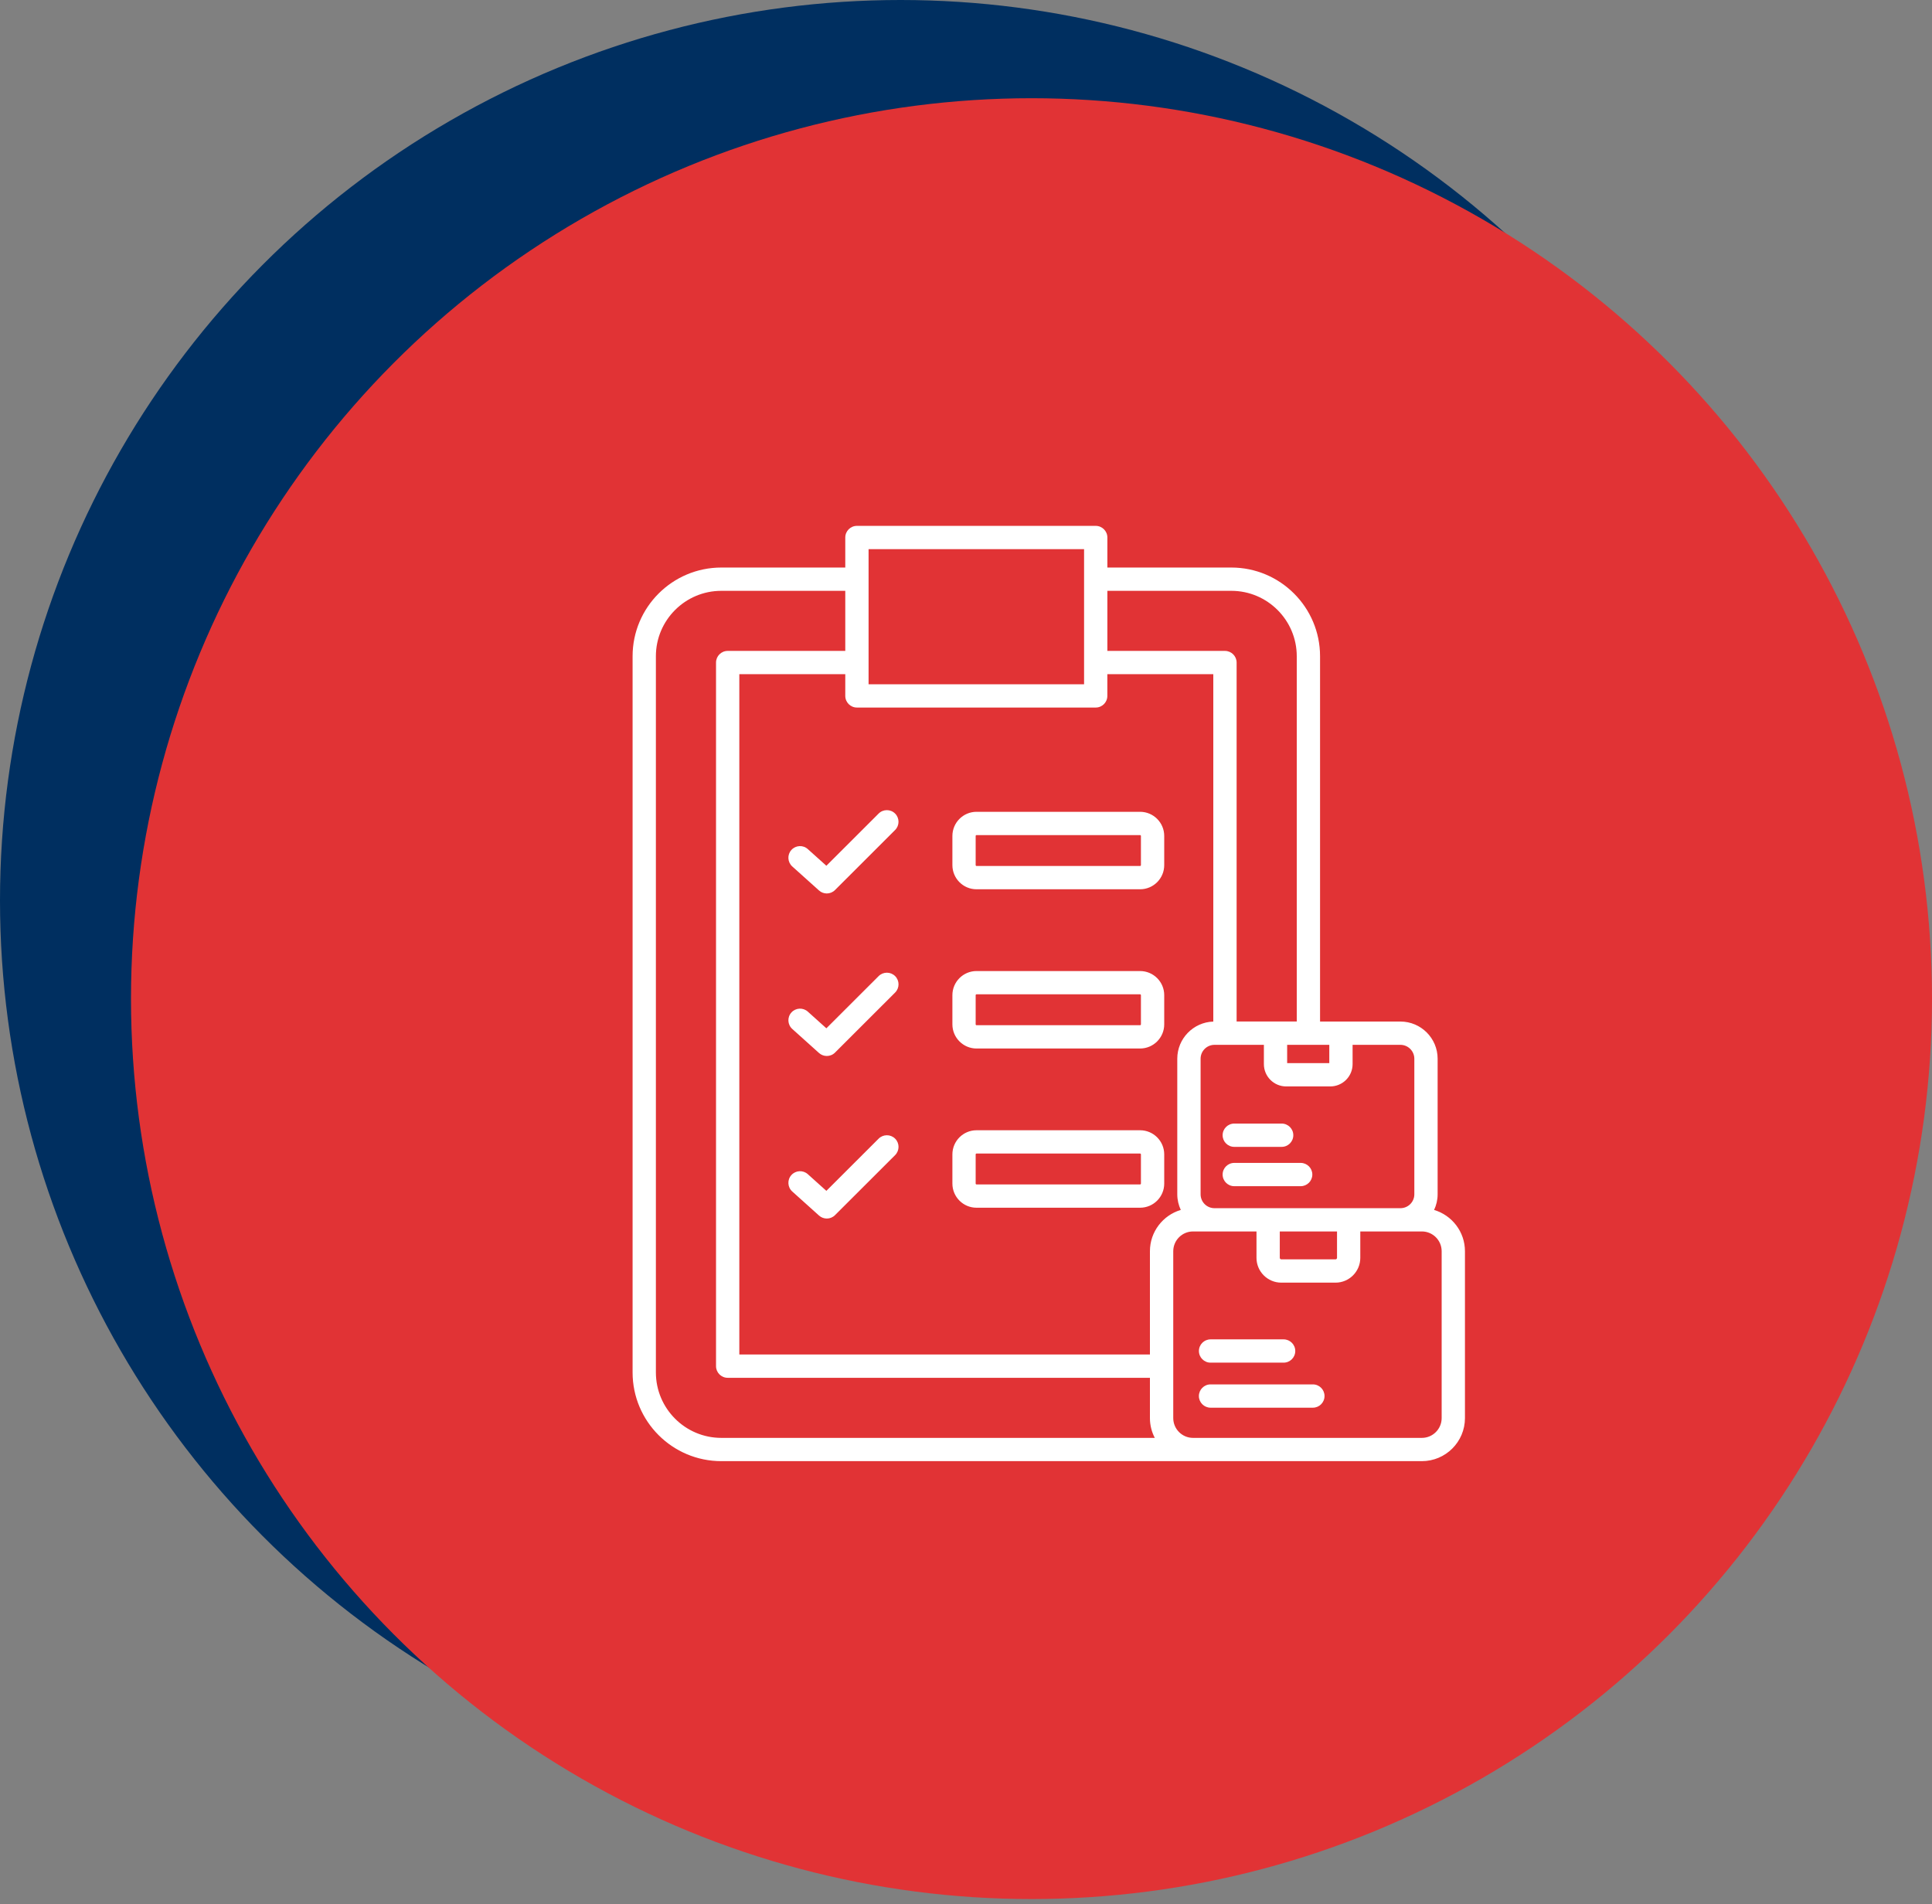
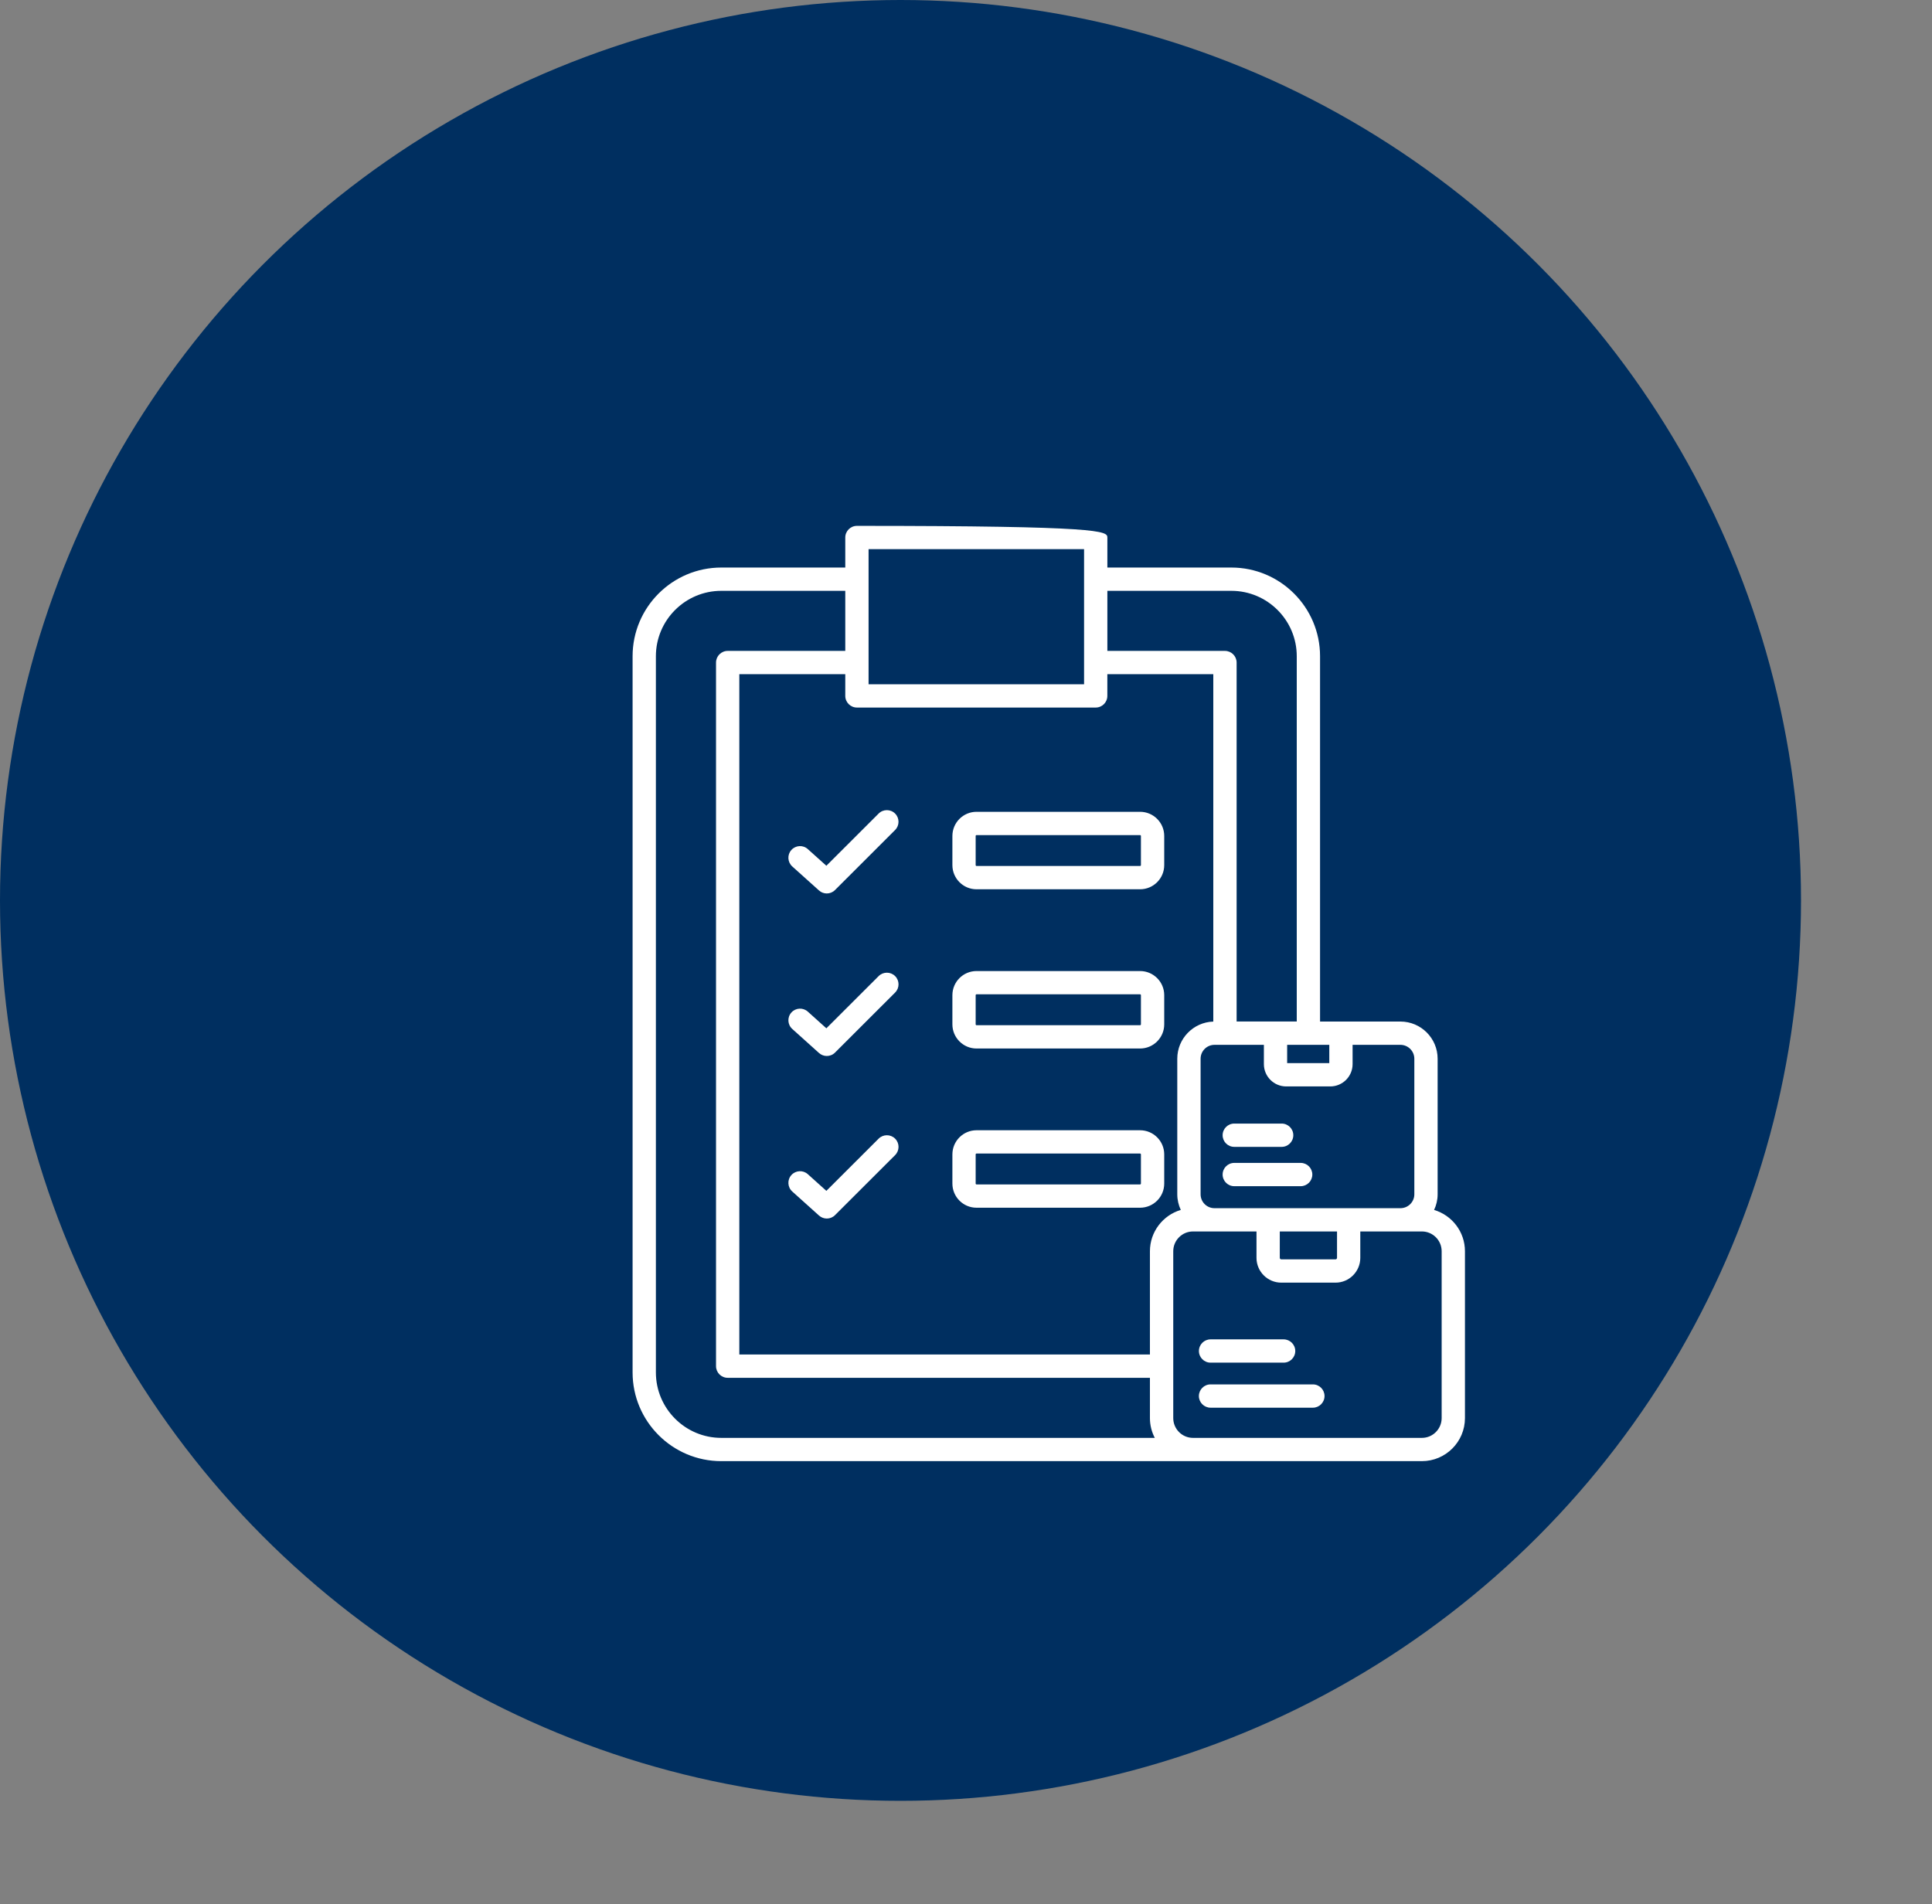
<svg xmlns="http://www.w3.org/2000/svg" width="70" height="69" viewBox="0 0 70 69" fill="none">
  <rect x="0" y="0" width="70" height="69" fill="#808080" stroke="none" />
  <circle cx="32.627" cy="32.627" r="32.627" fill="#002F60" />
-   <circle cx="37.373" cy="36.186" r="32.627" fill="#E13335" />
-   <path d="M29.941 31.371L31.835 29.479C31.999 29.315 32.267 29.315 32.431 29.479C32.596 29.644 32.596 29.911 32.431 30.076L30.254 32.251C30.172 32.333 30.064 32.375 29.956 32.375C29.855 32.375 29.754 32.339 29.674 32.266L28.704 31.395C28.532 31.238 28.517 30.972 28.673 30.799C28.829 30.626 29.096 30.611 29.268 30.767L29.941 31.371ZM34.507 31.348V30.291C34.507 29.808 34.899 29.416 35.381 29.416H41.307C41.79 29.416 42.182 29.808 42.182 30.291V31.348C42.182 31.831 41.79 32.223 41.307 32.223H35.381C34.9 32.224 34.507 31.831 34.507 31.348ZM35.35 31.348C35.35 31.364 35.365 31.379 35.381 31.379H41.307C41.324 31.379 41.338 31.364 41.338 31.348V30.291C41.338 30.274 41.324 30.26 41.307 30.26H35.381C35.365 30.26 35.35 30.274 35.35 30.291V31.348ZM34.507 37.118V36.06C34.507 35.578 34.899 35.186 35.381 35.186H41.307C41.79 35.186 42.182 35.578 42.182 36.06V37.118C42.182 37.6 41.79 37.993 41.307 37.993H35.381C34.9 37.993 34.507 37.6 34.507 37.118ZM35.35 37.118C35.35 37.134 35.365 37.149 35.381 37.149H41.307C41.324 37.149 41.338 37.134 41.338 37.118V36.06C41.338 36.044 41.324 36.029 41.307 36.029H35.381C35.365 36.029 35.35 36.044 35.35 36.06V37.118ZM34.507 42.887V41.83C34.507 41.347 34.899 40.955 35.381 40.955H41.307C41.79 40.955 42.182 41.347 42.182 41.83V42.887C42.182 43.37 41.79 43.762 41.307 43.762H35.381C34.9 43.763 34.507 43.37 34.507 42.887ZM35.35 42.887C35.35 42.903 35.365 42.918 35.381 42.918H41.307C41.324 42.918 41.338 42.903 41.338 42.887V41.83C41.338 41.813 41.324 41.799 41.307 41.799H35.381C35.365 41.799 35.35 41.813 35.35 41.83V42.887ZM31.835 35.369L29.941 37.261L29.269 36.657C29.096 36.501 28.829 36.515 28.674 36.688C28.517 36.861 28.532 37.129 28.705 37.284L29.675 38.156C29.755 38.228 29.856 38.264 29.957 38.264C30.065 38.264 30.173 38.223 30.255 38.14L32.432 35.965C32.596 35.801 32.597 35.534 32.432 35.369C32.267 35.205 32 35.205 31.835 35.369ZM31.835 41.259L29.941 43.151L29.269 42.547C29.096 42.391 28.829 42.406 28.674 42.578C28.517 42.751 28.532 43.019 28.705 43.174L29.675 44.046C29.755 44.118 29.856 44.154 29.957 44.154C30.065 44.154 30.173 44.113 30.255 44.03L32.432 41.856C32.596 41.691 32.597 41.424 32.432 41.259C32.267 41.095 32 41.095 31.835 41.259ZM53.078 45.339V51.385C53.078 52.246 52.377 52.945 51.517 52.945H43.225H26.134C24.362 52.945 22.92 51.504 22.92 49.731V23.779C22.92 22.007 24.361 20.565 26.134 20.565H30.626V19.477C30.626 19.244 30.815 19.055 31.048 19.055H39.7C39.933 19.055 40.122 19.244 40.122 19.477V20.565H44.614C46.386 20.565 47.828 22.006 47.828 23.779V37.016H50.74C51.483 37.016 52.088 37.62 52.088 38.363V43.276C52.088 43.479 52.041 43.67 51.96 43.843C52.606 44.034 53.078 44.632 53.078 45.339ZM50.74 37.86H49.007V38.559C49.007 39.005 48.644 39.367 48.198 39.367H46.601C46.155 39.367 45.793 39.005 45.793 38.559V37.86H44.003C43.725 37.86 43.5 38.086 43.5 38.363V43.276C43.5 43.554 43.725 43.779 44.003 43.779H50.74C51.018 43.779 51.244 43.554 51.244 43.276V38.362C51.243 38.086 51.017 37.86 50.74 37.86ZM46.369 45.579C46.369 45.608 46.395 45.633 46.423 45.633H48.389C48.417 45.633 48.443 45.608 48.443 45.579V44.622H46.369V45.579ZM46.636 38.523H48.163V37.859H46.636V38.523ZM40.122 21.409V23.586H44.383C44.615 23.586 44.805 23.775 44.805 24.008V37.015H46.984V23.779C46.984 22.472 45.921 21.409 44.614 21.409H40.122ZM39.7 25.638H31.048C30.815 25.638 30.626 25.449 30.626 25.216V24.429H26.787V49.08H41.664V45.338C41.664 44.632 42.137 44.033 42.782 43.842C42.702 43.669 42.655 43.478 42.655 43.275V38.362C42.655 37.634 43.237 37.04 43.96 37.017V24.429H40.121V25.215C40.122 25.449 39.933 25.638 39.7 25.638ZM31.47 24.794H39.278V19.898H31.47V24.794ZM26.134 52.102H41.84C41.728 51.887 41.664 51.643 41.664 51.385V49.925H26.365C26.133 49.925 25.943 49.736 25.943 49.503V24.008C25.943 23.775 26.133 23.586 26.365 23.586H30.626V21.409H26.134C24.827 21.409 23.764 22.472 23.764 23.779V49.731C23.764 51.038 24.828 52.102 26.134 52.102ZM52.234 45.339C52.234 44.944 51.913 44.622 51.517 44.622H49.286V45.579C49.286 46.074 48.883 46.477 48.389 46.477H46.423C45.928 46.477 45.525 46.074 45.525 45.579V44.622H43.225C42.83 44.622 42.509 44.944 42.509 45.339V51.385C42.509 51.78 42.83 52.102 43.225 52.102H51.517C51.913 52.102 52.234 51.78 52.234 51.385V45.339ZM43.861 49.376H46.508C46.741 49.376 46.93 49.187 46.93 48.954C46.93 48.722 46.741 48.532 46.508 48.532H43.861C43.628 48.532 43.439 48.722 43.439 48.954C43.439 49.187 43.628 49.376 43.861 49.376ZM47.569 50.164H43.86C43.628 50.164 43.438 50.353 43.438 50.586C43.438 50.818 43.628 51.008 43.86 51.008H47.569C47.801 51.008 47.99 50.818 47.99 50.586C47.99 50.353 47.802 50.164 47.569 50.164ZM44.72 41.557H46.437C46.67 41.557 46.859 41.368 46.859 41.135C46.859 40.902 46.67 40.713 46.437 40.713H44.72C44.487 40.713 44.298 40.902 44.298 41.135C44.298 41.368 44.486 41.557 44.72 41.557ZM47.126 42.138H44.72C44.487 42.138 44.298 42.327 44.298 42.56C44.298 42.793 44.487 42.982 44.72 42.982H47.126C47.358 42.982 47.548 42.793 47.548 42.56C47.548 42.327 47.358 42.138 47.126 42.138Z" fill="white" />
+   <path d="M29.941 31.371L31.835 29.479C31.999 29.315 32.267 29.315 32.431 29.479C32.596 29.644 32.596 29.911 32.431 30.076L30.254 32.251C30.172 32.333 30.064 32.375 29.956 32.375C29.855 32.375 29.754 32.339 29.674 32.266L28.704 31.395C28.532 31.238 28.517 30.972 28.673 30.799C28.829 30.626 29.096 30.611 29.268 30.767L29.941 31.371ZM34.507 31.348V30.291C34.507 29.808 34.899 29.416 35.381 29.416H41.307C41.79 29.416 42.182 29.808 42.182 30.291V31.348C42.182 31.831 41.79 32.223 41.307 32.223H35.381C34.9 32.224 34.507 31.831 34.507 31.348ZM35.35 31.348C35.35 31.364 35.365 31.379 35.381 31.379H41.307C41.324 31.379 41.338 31.364 41.338 31.348V30.291C41.338 30.274 41.324 30.26 41.307 30.26H35.381C35.365 30.26 35.35 30.274 35.35 30.291V31.348ZM34.507 37.118V36.06C34.507 35.578 34.899 35.186 35.381 35.186H41.307C41.79 35.186 42.182 35.578 42.182 36.06V37.118C42.182 37.6 41.79 37.993 41.307 37.993H35.381C34.9 37.993 34.507 37.6 34.507 37.118ZM35.35 37.118C35.35 37.134 35.365 37.149 35.381 37.149H41.307C41.324 37.149 41.338 37.134 41.338 37.118V36.06C41.338 36.044 41.324 36.029 41.307 36.029H35.381C35.365 36.029 35.35 36.044 35.35 36.06V37.118ZM34.507 42.887V41.83C34.507 41.347 34.899 40.955 35.381 40.955H41.307C41.79 40.955 42.182 41.347 42.182 41.83V42.887C42.182 43.37 41.79 43.762 41.307 43.762H35.381C34.9 43.763 34.507 43.37 34.507 42.887ZM35.35 42.887C35.35 42.903 35.365 42.918 35.381 42.918H41.307C41.324 42.918 41.338 42.903 41.338 42.887V41.83C41.338 41.813 41.324 41.799 41.307 41.799H35.381C35.365 41.799 35.35 41.813 35.35 41.83V42.887ZM31.835 35.369L29.941 37.261L29.269 36.657C29.096 36.501 28.829 36.515 28.674 36.688C28.517 36.861 28.532 37.129 28.705 37.284L29.675 38.156C29.755 38.228 29.856 38.264 29.957 38.264C30.065 38.264 30.173 38.223 30.255 38.14L32.432 35.965C32.596 35.801 32.597 35.534 32.432 35.369C32.267 35.205 32 35.205 31.835 35.369ZM31.835 41.259L29.941 43.151L29.269 42.547C29.096 42.391 28.829 42.406 28.674 42.578C28.517 42.751 28.532 43.019 28.705 43.174L29.675 44.046C29.755 44.118 29.856 44.154 29.957 44.154C30.065 44.154 30.173 44.113 30.255 44.03L32.432 41.856C32.596 41.691 32.597 41.424 32.432 41.259C32.267 41.095 32 41.095 31.835 41.259ZM53.078 45.339V51.385C53.078 52.246 52.377 52.945 51.517 52.945H43.225H26.134C24.362 52.945 22.92 51.504 22.92 49.731V23.779C22.92 22.007 24.361 20.565 26.134 20.565H30.626V19.477C30.626 19.244 30.815 19.055 31.048 19.055C39.933 19.055 40.122 19.244 40.122 19.477V20.565H44.614C46.386 20.565 47.828 22.006 47.828 23.779V37.016H50.74C51.483 37.016 52.088 37.62 52.088 38.363V43.276C52.088 43.479 52.041 43.67 51.96 43.843C52.606 44.034 53.078 44.632 53.078 45.339ZM50.74 37.86H49.007V38.559C49.007 39.005 48.644 39.367 48.198 39.367H46.601C46.155 39.367 45.793 39.005 45.793 38.559V37.86H44.003C43.725 37.86 43.5 38.086 43.5 38.363V43.276C43.5 43.554 43.725 43.779 44.003 43.779H50.74C51.018 43.779 51.244 43.554 51.244 43.276V38.362C51.243 38.086 51.017 37.86 50.74 37.86ZM46.369 45.579C46.369 45.608 46.395 45.633 46.423 45.633H48.389C48.417 45.633 48.443 45.608 48.443 45.579V44.622H46.369V45.579ZM46.636 38.523H48.163V37.859H46.636V38.523ZM40.122 21.409V23.586H44.383C44.615 23.586 44.805 23.775 44.805 24.008V37.015H46.984V23.779C46.984 22.472 45.921 21.409 44.614 21.409H40.122ZM39.7 25.638H31.048C30.815 25.638 30.626 25.449 30.626 25.216V24.429H26.787V49.08H41.664V45.338C41.664 44.632 42.137 44.033 42.782 43.842C42.702 43.669 42.655 43.478 42.655 43.275V38.362C42.655 37.634 43.237 37.04 43.96 37.017V24.429H40.121V25.215C40.122 25.449 39.933 25.638 39.7 25.638ZM31.47 24.794H39.278V19.898H31.47V24.794ZM26.134 52.102H41.84C41.728 51.887 41.664 51.643 41.664 51.385V49.925H26.365C26.133 49.925 25.943 49.736 25.943 49.503V24.008C25.943 23.775 26.133 23.586 26.365 23.586H30.626V21.409H26.134C24.827 21.409 23.764 22.472 23.764 23.779V49.731C23.764 51.038 24.828 52.102 26.134 52.102ZM52.234 45.339C52.234 44.944 51.913 44.622 51.517 44.622H49.286V45.579C49.286 46.074 48.883 46.477 48.389 46.477H46.423C45.928 46.477 45.525 46.074 45.525 45.579V44.622H43.225C42.83 44.622 42.509 44.944 42.509 45.339V51.385C42.509 51.78 42.83 52.102 43.225 52.102H51.517C51.913 52.102 52.234 51.78 52.234 51.385V45.339ZM43.861 49.376H46.508C46.741 49.376 46.93 49.187 46.93 48.954C46.93 48.722 46.741 48.532 46.508 48.532H43.861C43.628 48.532 43.439 48.722 43.439 48.954C43.439 49.187 43.628 49.376 43.861 49.376ZM47.569 50.164H43.86C43.628 50.164 43.438 50.353 43.438 50.586C43.438 50.818 43.628 51.008 43.86 51.008H47.569C47.801 51.008 47.99 50.818 47.99 50.586C47.99 50.353 47.802 50.164 47.569 50.164ZM44.72 41.557H46.437C46.67 41.557 46.859 41.368 46.859 41.135C46.859 40.902 46.67 40.713 46.437 40.713H44.72C44.487 40.713 44.298 40.902 44.298 41.135C44.298 41.368 44.486 41.557 44.72 41.557ZM47.126 42.138H44.72C44.487 42.138 44.298 42.327 44.298 42.56C44.298 42.793 44.487 42.982 44.72 42.982H47.126C47.358 42.982 47.548 42.793 47.548 42.56C47.548 42.327 47.358 42.138 47.126 42.138Z" fill="white" />
</svg>